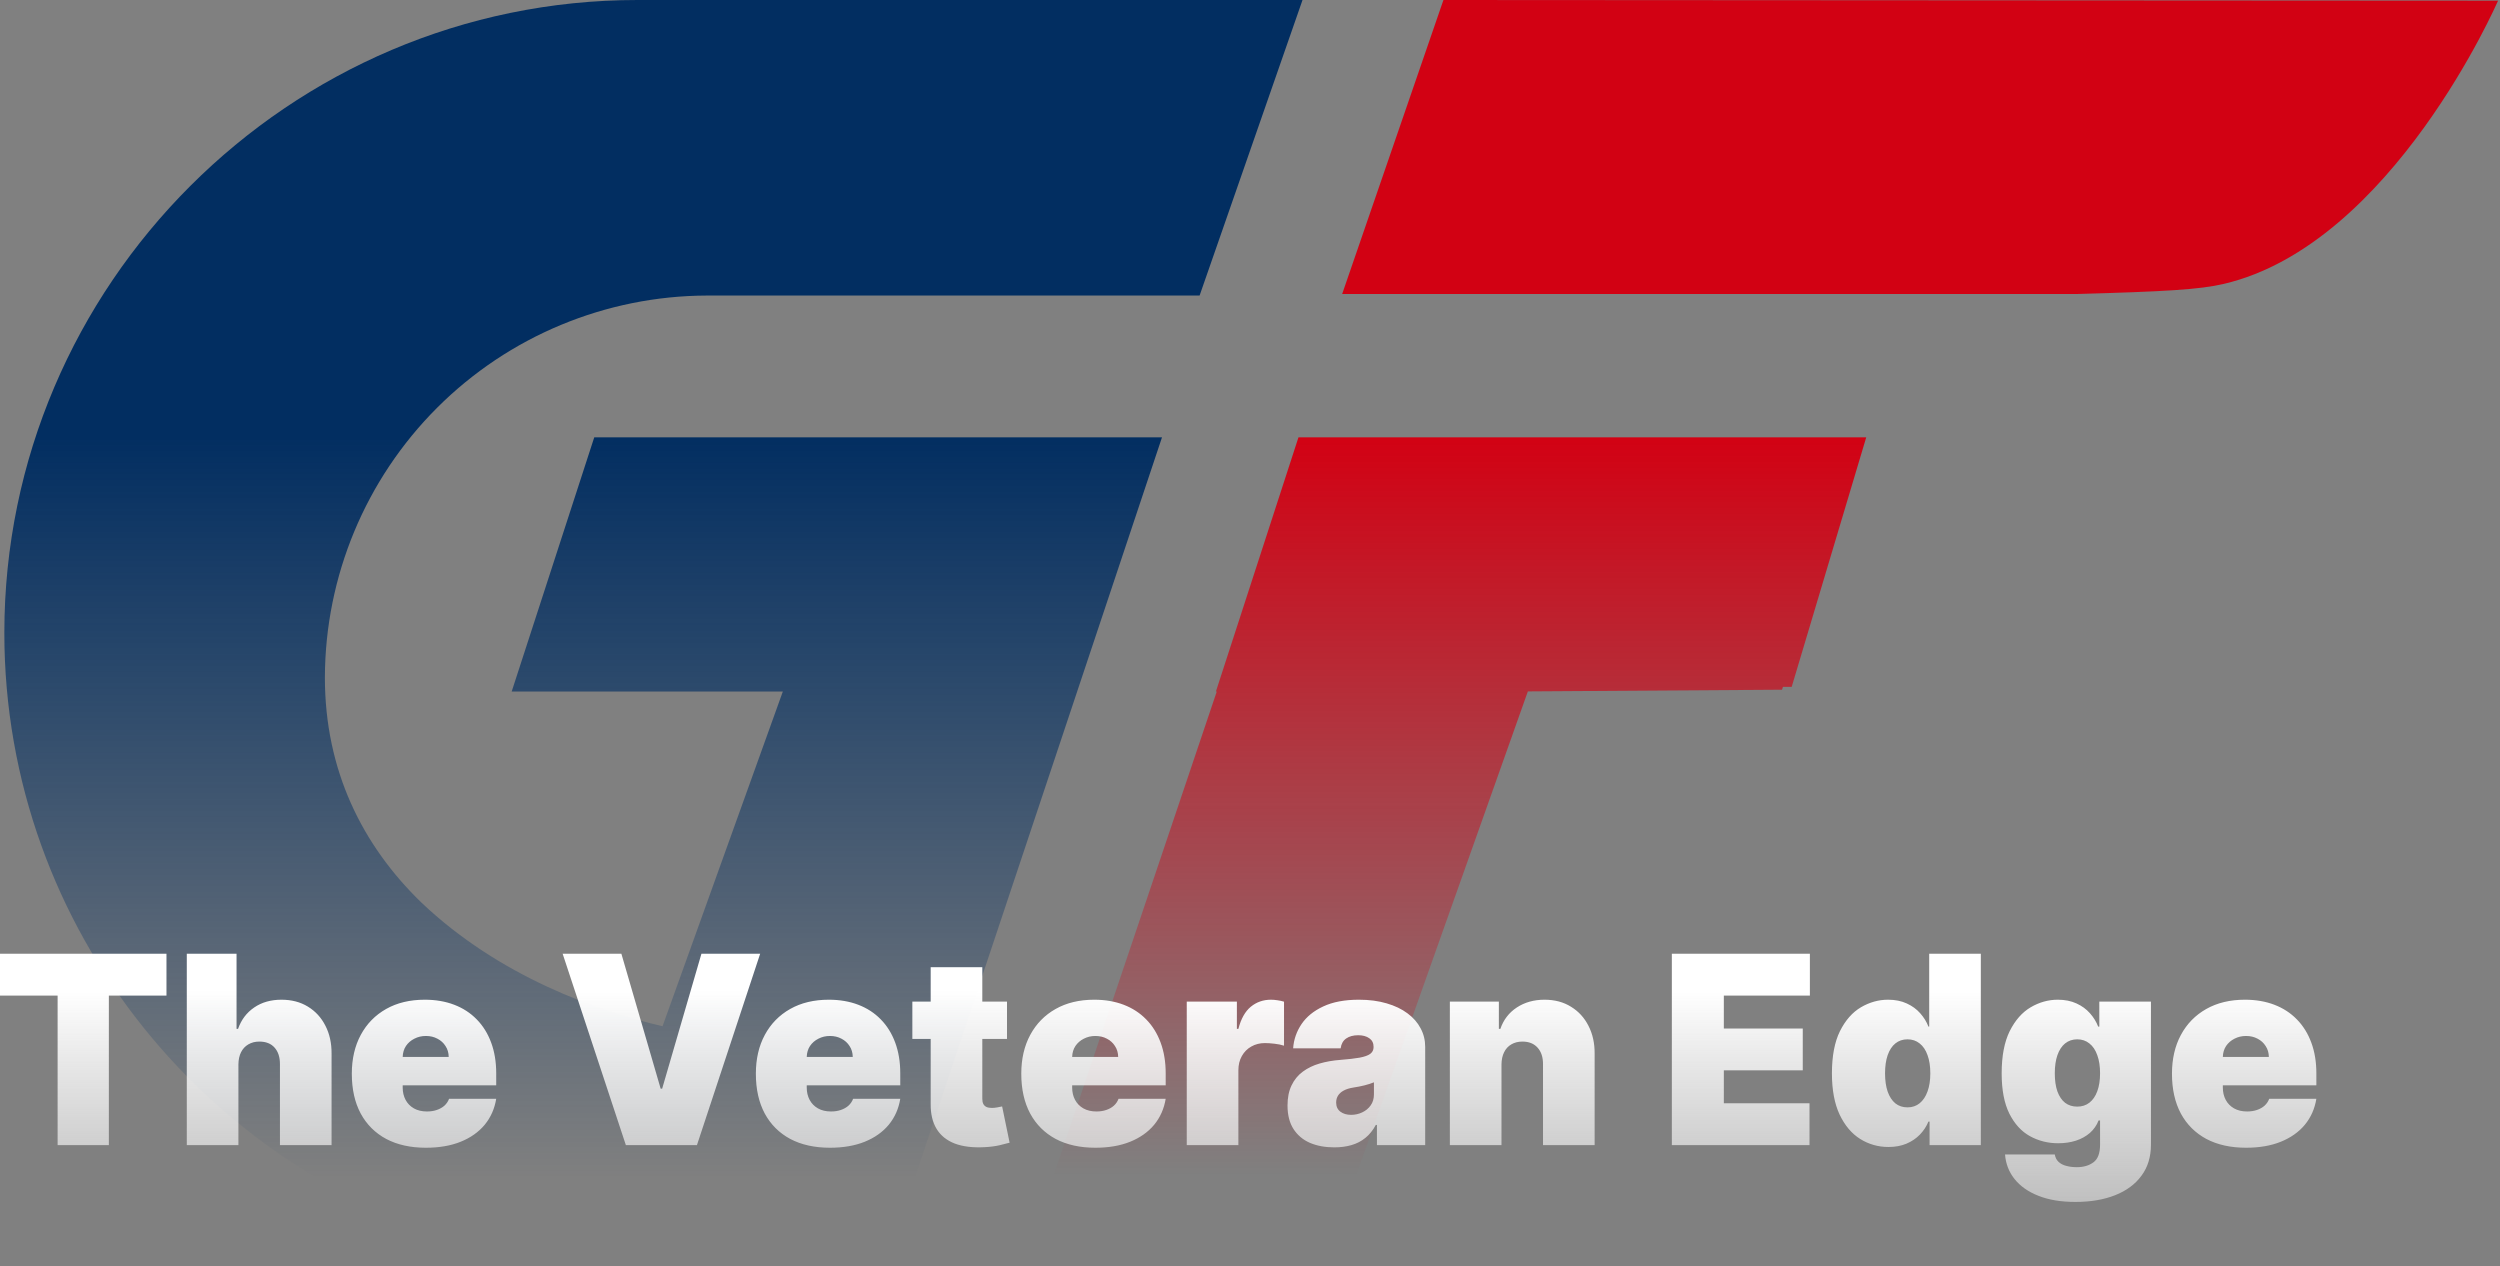
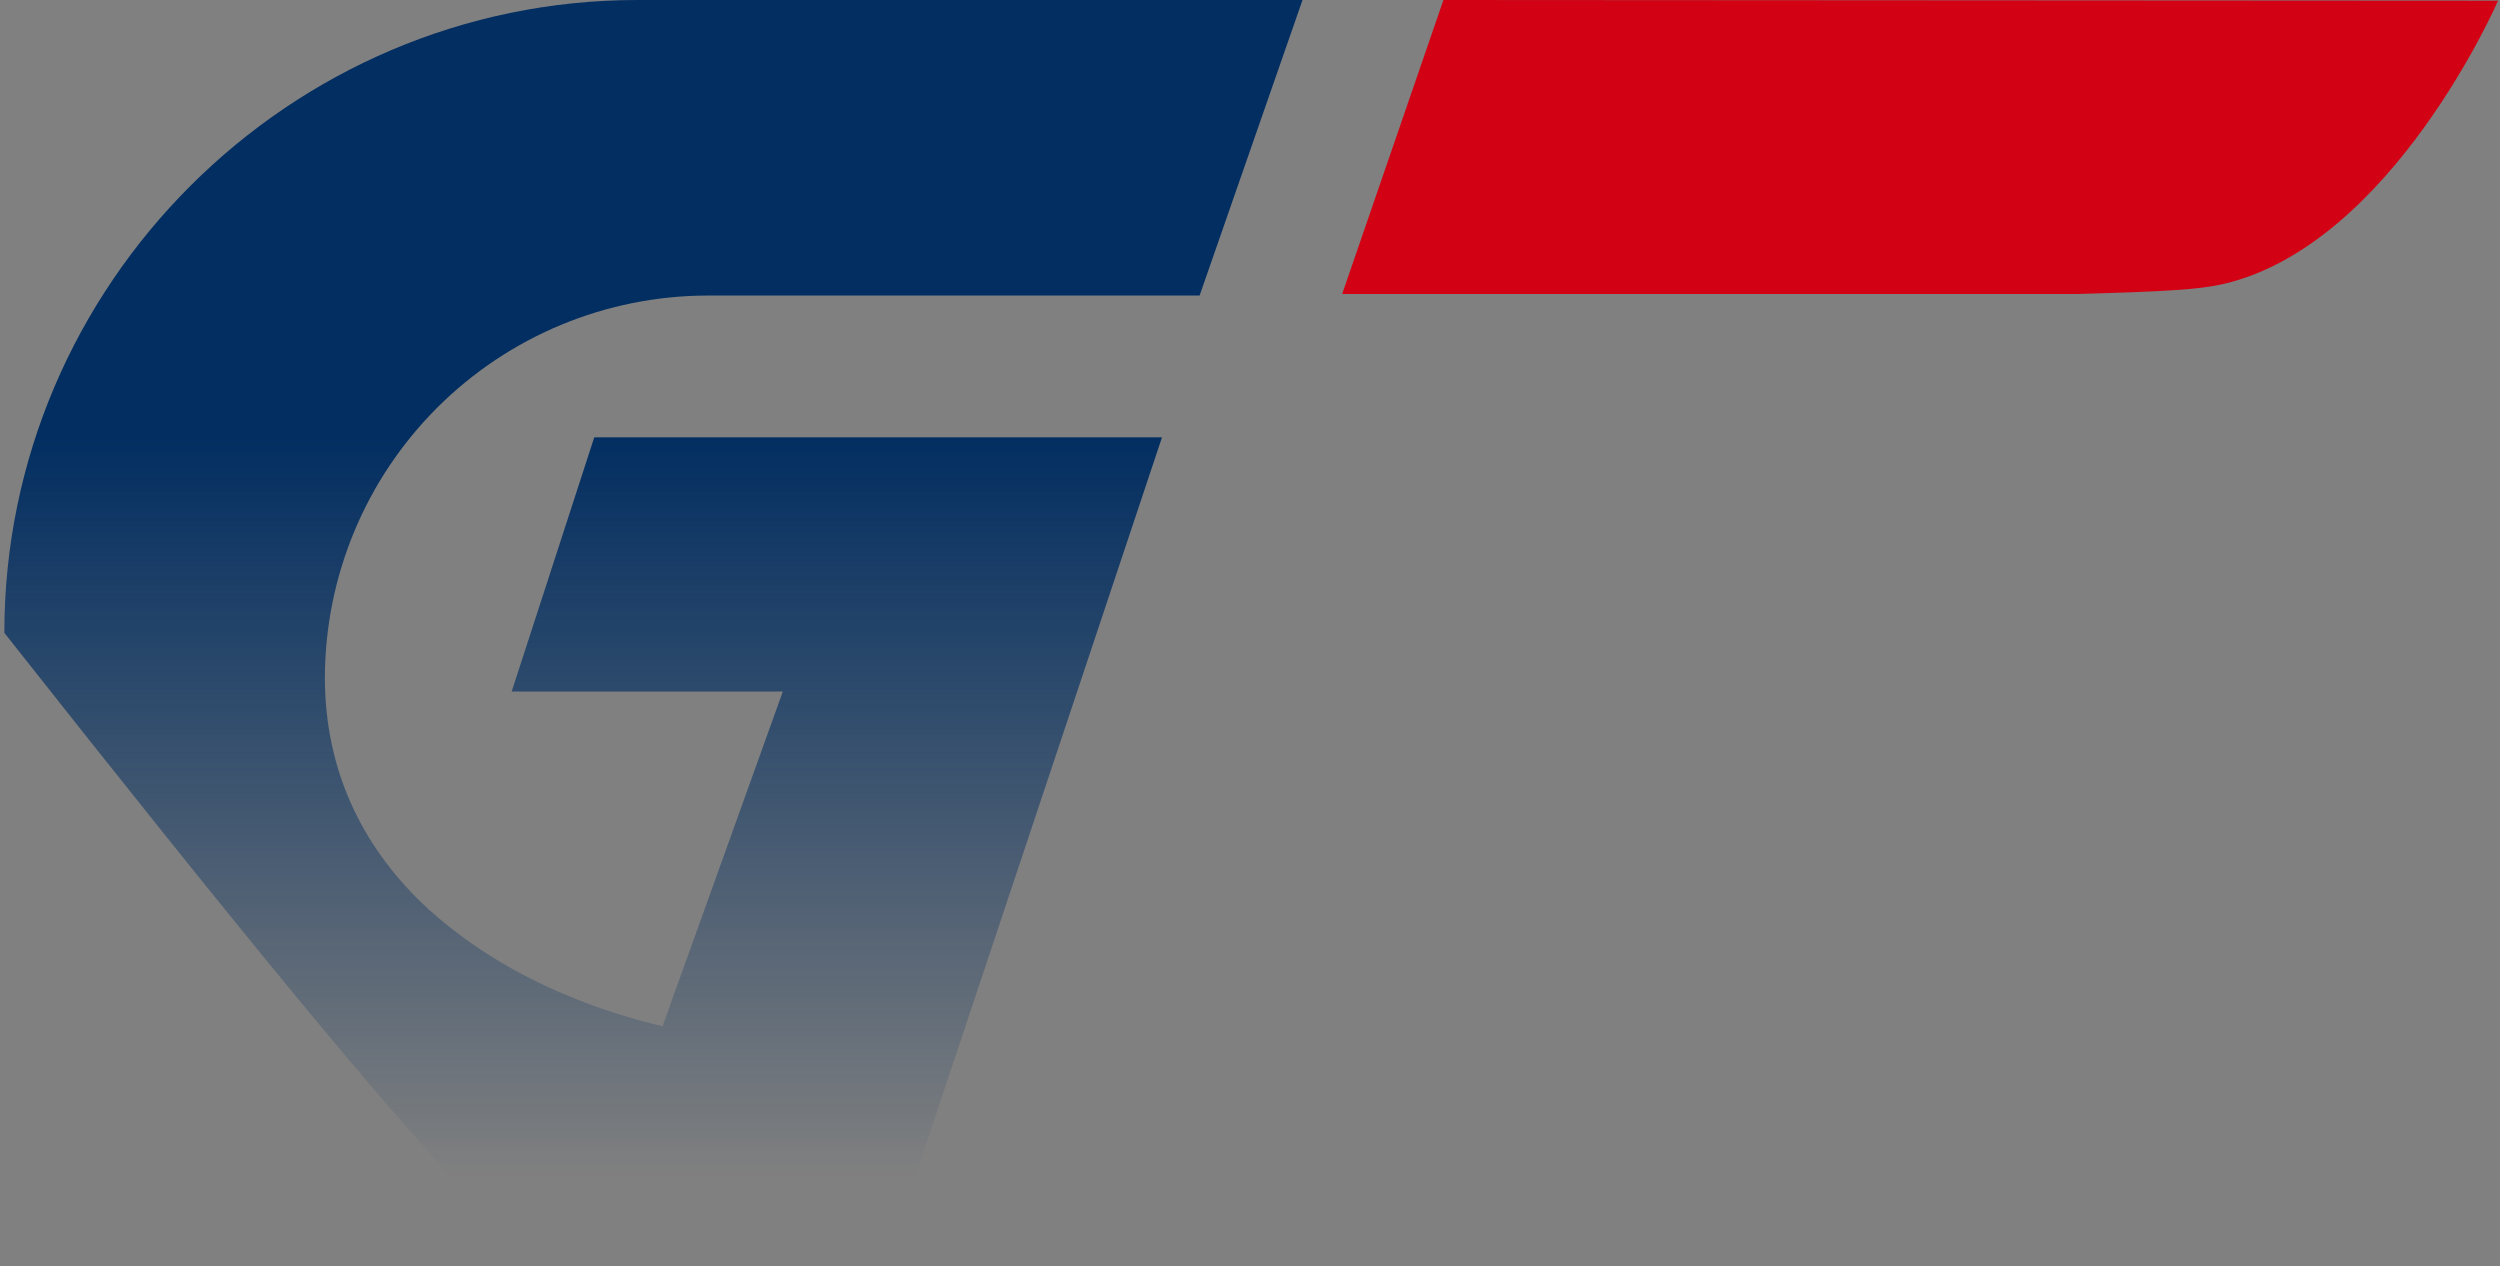
<svg xmlns="http://www.w3.org/2000/svg" width="533" height="270" viewBox="0 0 533 270" fill="none">
  <rect x="0" y="0" width="533" height="270" fill="#808080" stroke="none" />
  <path d="M286.148 62.687H442.624C461.61 62.154 468.931 61.749 474.129 60.522C510.038 52.095 532.59 0.139 532.59 0.139L307.74 0L286.148 62.687Z" fill="#D20113" />
-   <path d="M397.88 93.238H278.549H277.692H276.835L259.229 147.44H259.414L218.098 270.001H282.245L325.739 147.405L379.925 147.046L380.122 146.444H381.986L397.88 93.238Z" fill="url(#paint0_linear_8341_168)" />
-   <path d="M188.746 270L247.738 93.238H126.695L109.089 147.439H166.899L141.255 218.797C127.506 215.567 106.506 208.309 89.768 192.356C77.235 180.178 69.266 164.248 69.266 144.441C69.327 122.863 77.93 102.187 93.197 86.929C108.463 71.671 129.151 63.072 150.741 63.011H255.753L277.564 0.382L277.692 0H135.927C61.679 0 0.926 60.719 0.926 134.925C0.926 198.295 45.242 251.848 104.432 266.11C104.432 266.11 111.382 268.101 122.015 269.988H188.746V270Z" fill="url(#paint1_linear_8341_168)" />
-   <path d="M0 212.263V203.337H35.492V212.263H23.209V244.14H12.283V212.263H0ZM50.83 226.926V244.14H39.824V203.337H50.432V219.355H50.751C51.442 217.403 52.592 215.882 54.2 214.793C55.809 213.69 57.743 213.139 60.002 213.139C62.169 213.139 64.05 213.631 65.645 214.613C67.254 215.596 68.497 216.951 69.374 218.678C70.265 220.404 70.703 222.384 70.69 224.615V244.14H59.684V226.926C59.697 225.412 59.318 224.223 58.547 223.36C57.789 222.496 56.706 222.065 55.297 222.065C54.406 222.065 53.622 222.264 52.944 222.663C52.279 223.048 51.761 223.606 51.389 224.336C51.03 225.054 50.844 225.917 50.83 226.926ZM90.799 244.698C87.529 244.698 84.711 244.073 82.345 242.825C79.992 241.563 78.177 239.757 76.901 237.406C75.638 235.041 75.007 232.212 75.007 228.919C75.007 225.757 75.645 222.995 76.921 220.631C78.197 218.266 79.998 216.427 82.325 215.112C84.651 213.797 87.396 213.139 90.559 213.139C92.873 213.139 94.966 213.498 96.84 214.215C98.715 214.932 100.317 215.975 101.646 217.343C102.975 218.698 103.999 220.345 104.717 222.284C105.434 224.223 105.793 226.408 105.793 228.839V231.389H78.437V225.332H95.664C95.651 224.456 95.425 223.685 94.986 223.021C94.561 222.344 93.983 221.819 93.252 221.447C92.534 221.062 91.716 220.869 90.799 220.869C89.908 220.869 89.091 221.062 88.347 221.447C87.602 221.819 87.004 222.337 86.552 223.001C86.113 223.665 85.881 224.443 85.854 225.332V231.867C85.854 232.85 86.06 233.726 86.472 234.497C86.884 235.267 87.476 235.871 88.246 236.31C89.018 236.748 89.948 236.967 91.038 236.967C91.796 236.967 92.487 236.861 93.112 236.649C93.75 236.436 94.295 236.131 94.747 235.732C95.199 235.321 95.531 234.829 95.744 234.258H105.793C105.448 236.383 104.63 238.229 103.341 239.797C102.051 241.35 100.343 242.559 98.216 243.423C96.103 244.273 93.63 244.698 90.799 244.698ZM132.477 203.337L140.852 232.106H141.171L149.545 203.337H162.067L148.588 244.14H133.434L119.955 203.337H132.477ZM176.942 244.698C173.672 244.698 170.854 244.073 168.488 242.825C166.135 241.563 164.32 239.757 163.044 237.406C161.781 235.041 161.15 232.212 161.15 228.919C161.15 225.757 161.788 222.995 163.064 220.631C164.34 218.266 166.141 216.427 168.468 215.112C170.794 213.797 173.539 213.139 176.703 213.139C179.016 213.139 181.109 213.498 182.983 214.215C184.858 214.932 186.46 215.975 187.789 217.343C189.118 218.698 190.142 220.345 190.86 222.284C191.577 224.223 191.937 226.408 191.937 228.839V231.389H164.58V225.332H181.807C181.794 224.456 181.568 223.685 181.129 223.021C180.704 222.344 180.126 221.819 179.395 221.447C178.677 221.062 177.859 220.869 176.942 220.869C176.051 220.869 175.234 221.062 174.49 221.447C173.745 221.819 173.147 222.337 172.695 223.001C172.256 223.665 172.024 224.443 171.997 225.332V231.867C171.997 232.85 172.203 233.726 172.615 234.497C173.027 235.267 173.619 235.871 174.39 236.31C175.161 236.748 176.091 236.967 177.181 236.967C177.939 236.967 178.63 236.861 179.255 236.649C179.893 236.436 180.438 236.131 180.89 235.732C181.342 235.321 181.674 234.829 181.887 234.258H191.937C191.591 236.383 190.773 238.229 189.484 239.797C188.194 241.35 186.486 242.559 184.36 243.423C182.246 244.273 179.773 244.698 176.942 244.698ZM214.692 213.538V221.507H194.513V213.538H214.692ZM198.422 206.206H209.428V234.297C209.428 234.723 209.501 235.081 209.647 235.374C209.794 235.652 210.02 235.865 210.325 236.011C210.631 236.144 211.023 236.21 211.502 236.21C211.834 236.21 212.22 236.17 212.658 236.091C213.11 236.011 213.443 235.945 213.655 235.892L215.25 243.622C214.759 243.768 214.054 243.947 213.137 244.16C212.233 244.372 211.156 244.511 209.907 244.578C207.381 244.711 205.261 244.452 203.546 243.801C201.831 243.137 200.542 242.094 199.678 240.673C198.814 239.252 198.395 237.472 198.422 235.334V206.206ZM233.53 244.698C230.26 244.698 227.442 244.073 225.076 242.825C222.723 241.563 220.908 239.757 219.632 237.406C218.369 235.041 217.738 232.212 217.738 228.919C217.738 225.757 218.376 222.995 219.652 220.631C220.928 218.266 222.729 216.427 225.056 215.112C227.382 213.797 230.127 213.139 233.291 213.139C235.604 213.139 237.697 213.498 239.571 214.215C241.446 214.932 243.048 215.975 244.377 217.343C245.706 218.698 246.73 220.345 247.448 222.284C248.165 224.223 248.525 226.408 248.525 228.839V231.389H221.168V225.332H238.395C238.382 224.456 238.156 223.685 237.717 223.021C237.292 222.344 236.713 221.819 235.983 221.447C235.265 221.062 234.447 220.869 233.53 220.869C232.639 220.869 231.822 221.062 231.077 221.447C230.333 221.819 229.735 222.337 229.283 223.001C228.844 223.665 228.612 224.443 228.585 225.332V231.867C228.585 232.85 228.791 233.726 229.203 234.497C229.615 235.267 230.207 235.871 230.978 236.31C231.749 236.748 232.679 236.967 233.769 236.967C234.527 236.967 235.218 236.861 235.843 236.649C236.481 236.436 237.026 236.131 237.478 235.732C237.93 235.321 238.262 234.829 238.475 234.258H248.525C248.179 236.383 247.361 238.229 246.072 239.797C244.782 241.35 243.074 242.559 240.947 243.423C238.834 244.273 236.361 244.698 233.53 244.698ZM253.016 244.14V213.538H263.703V219.355H264.022C264.581 217.203 265.465 215.63 266.674 214.634C267.897 213.637 269.326 213.139 270.961 213.139C271.44 213.139 271.912 213.179 272.377 213.259C272.855 213.325 273.314 213.425 273.753 213.557V222.941C273.207 222.755 272.536 222.616 271.739 222.523C270.941 222.43 270.257 222.384 269.685 222.384C268.608 222.384 267.638 222.629 266.774 223.121C265.923 223.599 265.252 224.276 264.76 225.153C264.268 226.016 264.022 227.032 264.022 228.201V244.14H253.016ZM284.47 244.618C282.516 244.618 280.788 244.299 279.286 243.662C277.797 243.011 276.627 242.028 275.776 240.713C274.926 239.398 274.5 237.725 274.5 235.692C274.5 234.019 274.786 232.591 275.358 231.409C275.929 230.213 276.727 229.237 277.75 228.48C278.774 227.723 279.964 227.145 281.32 226.747C282.689 226.348 284.164 226.089 285.746 225.97C287.461 225.837 288.837 225.678 289.874 225.492C290.924 225.292 291.681 225.02 292.147 224.675C292.612 224.316 292.845 223.845 292.845 223.26V223.181C292.845 222.384 292.539 221.773 291.927 221.348C291.316 220.922 290.532 220.71 289.574 220.71C288.524 220.71 287.667 220.943 287.002 221.407C286.351 221.859 285.959 222.556 285.826 223.499H275.697C275.83 221.64 276.421 219.927 277.471 218.359C278.535 216.779 280.084 215.517 282.117 214.573C284.151 213.618 286.69 213.139 289.734 213.139C291.927 213.139 293.895 213.398 295.636 213.916C297.377 214.421 298.86 215.131 300.083 216.048C301.305 216.951 302.236 218.014 302.874 219.236C303.525 220.444 303.851 221.759 303.851 223.181V244.14H293.562V239.836H293.323C292.712 240.979 291.967 241.902 291.09 242.606C290.226 243.31 289.235 243.821 288.119 244.14C287.016 244.458 285.799 244.618 284.47 244.618ZM288.059 237.685C288.897 237.685 289.681 237.512 290.412 237.167C291.156 236.821 291.761 236.323 292.226 235.672C292.692 235.022 292.924 234.231 292.924 233.302V230.752C292.632 230.871 292.32 230.984 291.987 231.09C291.668 231.196 291.323 231.296 290.95 231.389C290.591 231.482 290.206 231.568 289.794 231.648C289.395 231.728 288.976 231.8 288.537 231.867C287.687 232 286.989 232.219 286.444 232.525C285.913 232.817 285.513 233.182 285.247 233.62C284.995 234.045 284.869 234.524 284.869 235.055C284.869 235.905 285.168 236.556 285.766 237.007C286.364 237.459 287.128 237.685 288.059 237.685ZM320.117 226.926V244.14H309.11V213.538H319.558V219.355H319.878C320.542 217.416 321.712 215.895 323.387 214.793C325.075 213.69 327.042 213.139 329.289 213.139C331.456 213.139 333.336 213.637 334.932 214.634C336.54 215.616 337.783 216.971 338.66 218.698C339.551 220.424 339.989 222.397 339.976 224.615V244.14H328.97V226.926C328.983 225.412 328.597 224.223 327.813 223.36C327.042 222.496 325.965 222.065 324.583 222.065C323.679 222.065 322.888 222.264 322.21 222.663C321.546 223.048 321.034 223.606 320.675 224.336C320.316 225.054 320.13 225.917 320.117 226.926ZM356.436 244.14V203.337H385.867V212.263H367.522V219.276H384.35V228.201H367.522V235.214H385.788V244.14H356.436ZM402.611 244.538C400.431 244.538 398.422 243.967 396.588 242.825C394.768 241.683 393.307 239.949 392.202 237.625C391.114 235.3 390.566 232.372 390.566 228.839C390.566 225.146 391.14 222.144 392.281 219.833C393.439 217.522 394.926 215.829 396.751 214.753C398.584 213.677 400.51 213.139 402.532 213.139C404.046 213.139 405.375 213.405 406.52 213.936C407.66 214.454 408.621 215.152 409.389 216.028C410.161 216.891 410.744 217.841 411.143 218.877H411.306V203.337H422.312V244.14H411.385V239.119H411.143C410.718 240.155 410.108 241.085 409.31 241.908C408.525 242.719 407.568 243.363 406.441 243.841C405.322 244.306 404.046 244.538 402.611 244.538ZM406.678 236.091C407.687 236.091 408.551 235.799 409.27 235.214C410.003 234.617 410.56 233.78 410.946 232.704C411.345 231.615 411.543 230.326 411.543 228.839C411.543 227.324 411.345 226.03 410.946 224.954C410.56 223.864 410.003 223.034 409.27 222.463C408.551 221.879 407.687 221.586 406.678 221.586C405.669 221.586 404.805 221.879 404.085 222.463C403.383 223.034 402.835 223.864 402.453 224.954C402.081 226.03 401.892 227.324 401.892 228.839C401.892 230.353 402.081 231.654 402.453 232.744C402.835 233.82 403.383 234.649 404.085 235.234C404.805 235.805 405.669 236.091 406.678 236.091ZM442.469 256.253C439.398 256.253 436.766 255.815 434.573 254.938C432.392 254.075 430.699 252.879 429.488 251.352C428.291 249.838 427.62 248.098 427.475 246.132H438.082C438.187 246.783 438.455 247.307 438.88 247.706C439.306 248.104 439.85 248.39 440.516 248.563C441.192 248.749 441.951 248.842 442.789 248.842C444.21 248.842 445.386 248.496 446.32 247.806C447.263 247.115 447.733 245.866 447.733 244.06V238.88H447.417C447.017 239.916 446.403 240.799 445.579 241.53C444.754 242.247 443.767 242.798 442.609 243.183C441.451 243.556 440.183 243.741 438.801 243.741C436.621 243.741 434.612 243.236 432.778 242.227C430.958 241.218 429.497 239.617 428.392 237.426C427.304 235.234 426.755 232.372 426.755 228.839C426.755 225.146 427.33 222.144 428.471 219.833C429.629 217.522 431.116 215.829 432.941 214.753C434.774 213.677 436.7 213.139 438.722 213.139C440.236 213.139 441.565 213.405 442.71 213.936C443.85 214.454 444.811 215.152 445.579 216.028C446.351 216.891 446.934 217.841 447.333 218.877H447.575V213.538H458.581V244.06C458.581 246.65 457.91 248.848 456.567 250.655C455.238 252.474 453.365 253.862 450.944 254.819C448.526 255.775 445.702 256.253 442.469 256.253ZM442.868 235.932C443.877 235.932 444.741 235.652 445.46 235.095C446.193 234.524 446.75 233.713 447.136 232.664C447.535 231.601 447.733 230.326 447.733 228.839C447.733 227.324 447.535 226.03 447.136 224.954C446.75 223.864 446.193 223.034 445.46 222.463C444.741 221.879 443.877 221.586 442.868 221.586C441.859 221.586 440.995 221.879 440.275 222.463C439.573 223.034 439.025 223.864 438.643 224.954C438.27 226.03 438.082 227.324 438.082 228.839C438.082 230.353 438.27 231.641 438.643 232.704C439.025 233.753 439.573 234.557 440.275 235.115C440.995 235.659 441.859 235.932 442.868 235.932ZM478.856 244.698C475.583 244.698 472.767 244.073 470.398 242.825C468.047 241.563 466.231 239.757 464.955 237.406C463.696 235.041 463.064 232.212 463.064 228.919C463.064 225.757 463.7 222.995 464.976 220.631C466.253 218.266 468.051 216.427 470.381 215.112C472.706 213.797 475.452 213.139 478.615 213.139C480.926 213.139 483.023 213.498 484.896 214.215C486.769 214.932 488.371 215.975 489.7 217.343C491.029 218.698 492.055 220.345 492.77 222.284C493.49 224.223 493.849 226.408 493.849 228.839V231.389H466.49V225.332H483.721C483.707 224.456 483.479 223.685 483.041 223.021C482.615 222.344 482.036 221.819 481.308 221.447C480.589 221.062 479.773 220.869 478.856 220.869C477.965 220.869 477.145 221.062 476.399 221.447C475.658 221.819 475.057 222.337 474.605 223.001C474.166 223.665 473.934 224.443 473.908 225.332V231.867C473.908 232.85 474.114 233.726 474.526 234.497C474.939 235.267 475.531 235.871 476.303 236.31C477.075 236.748 478.005 236.967 479.093 236.967C479.852 236.967 480.54 236.861 481.168 236.649C481.804 236.436 482.352 236.131 482.804 235.732C483.256 235.321 483.585 234.829 483.8 234.258H493.849C493.503 236.383 492.687 238.229 491.397 239.797C490.108 241.35 488.397 242.559 486.269 243.423C484.159 244.273 481.685 244.698 478.856 244.698Z" fill="url(#paint2_linear_8341_168)" />
+   <path d="M188.746 270L247.738 93.238H126.695L109.089 147.439H166.899L141.255 218.797C127.506 215.567 106.506 208.309 89.768 192.356C77.235 180.178 69.266 164.248 69.266 144.441C69.327 122.863 77.93 102.187 93.197 86.929C108.463 71.671 129.151 63.072 150.741 63.011H255.753L277.564 0.382L277.692 0H135.927C61.679 0 0.926 60.719 0.926 134.925C104.432 266.11 111.382 268.101 122.015 269.988H188.746V270Z" fill="url(#paint1_linear_8341_168)" />
  <defs>
    <linearGradient id="paint0_linear_8341_168" x1="307.988" y1="93.238" x2="307.988" y2="270.001" gradientUnits="userSpaceOnUse">
      <stop stop-color="#D20113" />
      <stop offset="0.89" stop-color="#D20113" stop-opacity="0" />
    </linearGradient>
    <linearGradient id="paint1_linear_8341_168" x1="139.309" y1="0" x2="139.309" y2="270" gradientUnits="userSpaceOnUse">
      <stop offset="0.346" stop-color="#022E61" />
      <stop offset="0.93" stop-color="#022E61" stop-opacity="0" />
    </linearGradient>
    <linearGradient id="paint2_linear_8341_168" x1="247.016" y1="189.789" x2="247.016" y2="319.091" gradientUnits="userSpaceOnUse">
      <stop offset="0.165" stop-color="white" />
      <stop offset="1" stop-color="#D5D5D5" stop-opacity="0" />
    </linearGradient>
  </defs>
</svg>